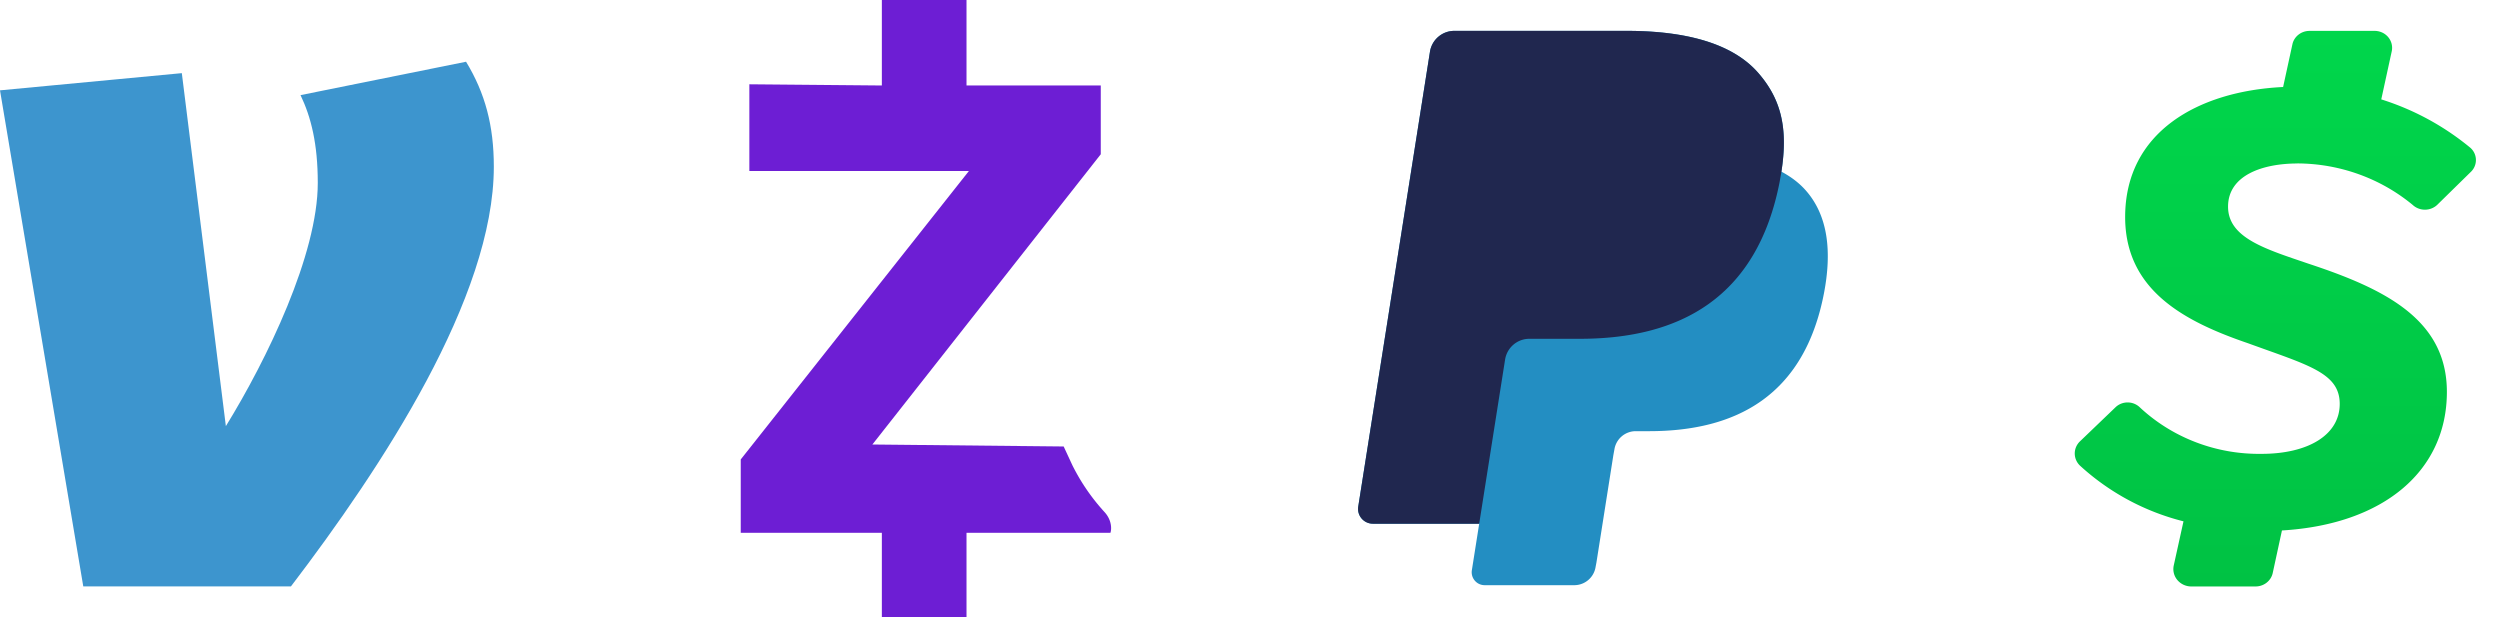
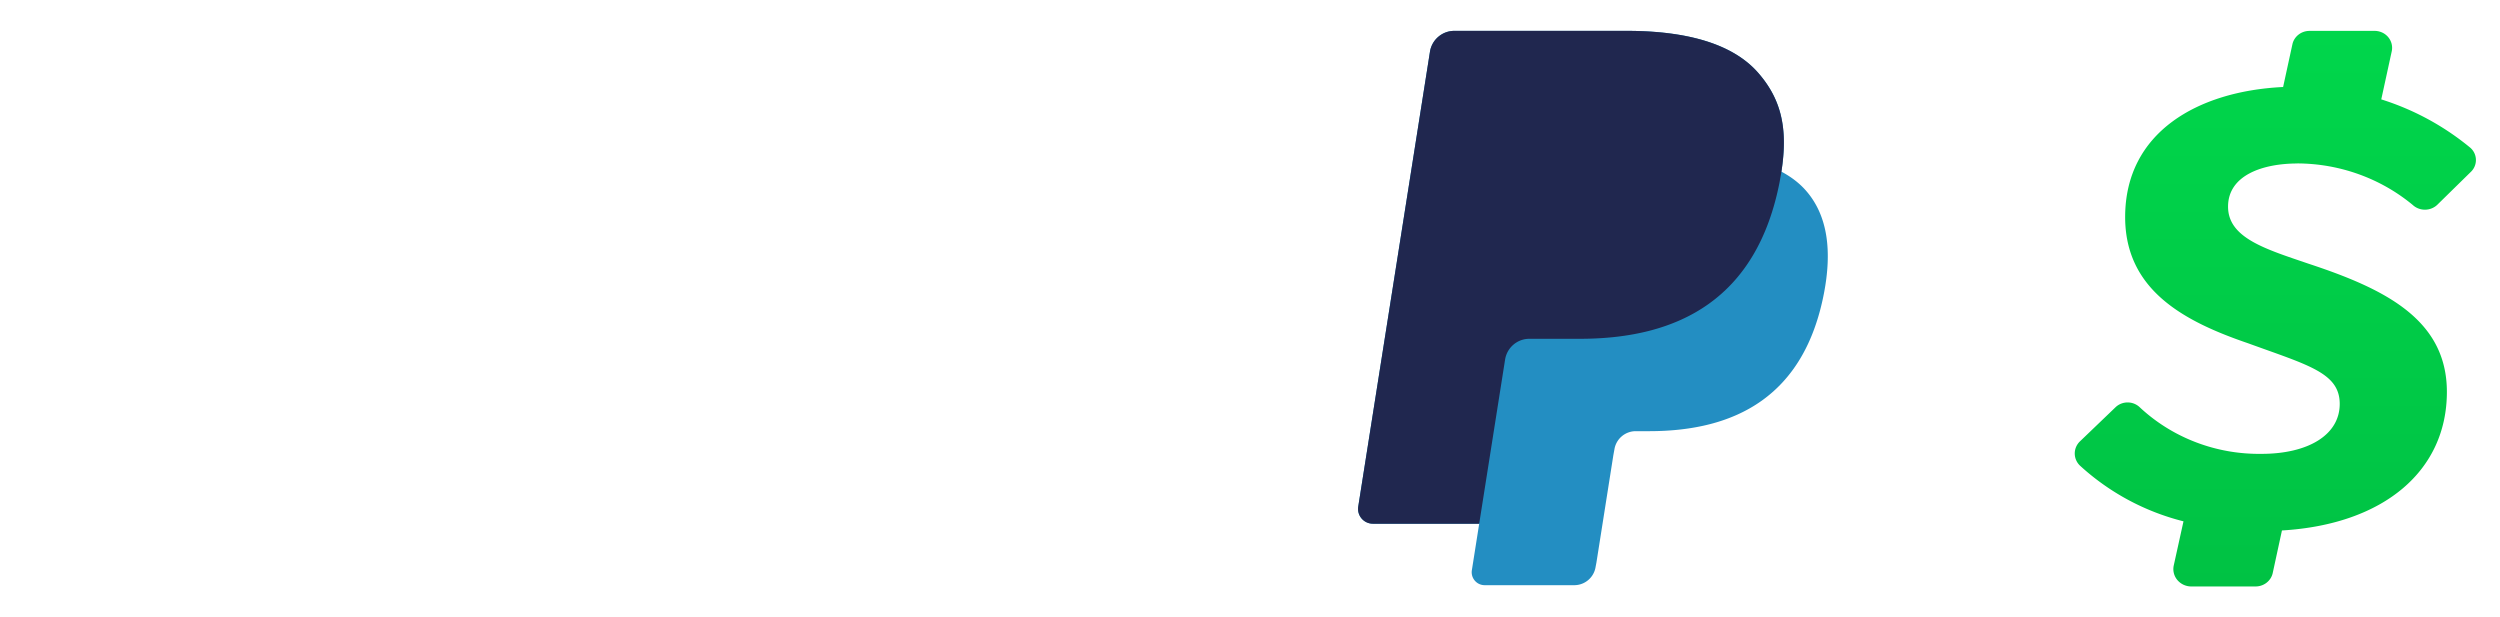
<svg xmlns="http://www.w3.org/2000/svg" width="81" height="20">
  <defs>
    <linearGradient x1="49.927%" y1="100.051%" x2="49.927%" y2="0.003%" id="A">
      <stop stop-color="#00c244" offset="0%" />
      <stop stop-color="#00d64b" offset="100%" />
    </linearGradient>
  </defs>
  <g fill="none" fill-rule="evenodd">
    <path d="M57.717 5.563c.219-1.397-.002-2.348-.757-3.209C56.128 1.406 54.625 1 52.702 1h-5.582a.8.8 0 0 0-.789.674l-2.324 14.74a.48.48 0 0 0 .473.554h3.446l-.238 1.508a.42.42 0 0 0 .414.484h2.905a.7.7 0 0 0 .69-.59l.028-.148.547-3.47.035-.192a.7.7 0 0 1 .69-.59h.435c2.814 0 5.017-1.143 5.661-4.45.269-1.382.13-2.535-.582-3.346-.215-.245-.483-.448-.795-.613" fill="#238ec2" />
    <path d="M57.717 5.563c.219-1.397-.002-2.348-.757-3.209C56.128 1.406 54.625 1 52.702 1h-5.582a.8.8 0 0 0-.789.674l-2.324 14.74a.48.48 0 0 0 .473.554h3.446l.866-5.489-.027.172c.061-.388.393-.674.786-.674h1.638c3.217 0 5.736-1.307 6.472-5.086l.057-.327" fill="#20274f" />
    <g fill-rule="nonzero">
      <path d="M74.436 5.295c1.371.006 2.695.483 3.737 1.346.221.204.568.204.789 0l1.08-1.059a.53.53 0 0 0 0-.792 8.56 8.56 0 0 0-2.889-1.57l.34-1.56c.035-.166-.011-.338-.124-.467s-.282-.199-.457-.192h-2.086c-.267.001-.497.182-.552.434l-.301 1.384c-2.771.134-5.118 1.47-5.118 4.213 0 2.386 1.943 3.393 3.994 4.094 1.938.706 2.958.954 2.958 1.961s-1.025 1.618-2.534 1.618c-1.469.021-2.887-.521-3.944-1.508-.105-.101-.246-.158-.394-.158s-.29.057-.394.158l-1.149 1.102c-.109.104-.17.246-.17.394s.061.29.17.394a7.76 7.76 0 0 0 3.353 1.804l-.316 1.432a.55.55 0 0 0 .111.462.59.59 0 0 0 .436.216h2.086c.271.009.511-.169.572-.425l.301-1.389c3.313-.196 5.344-1.942 5.344-4.49 0-2.352-2.021-3.34-4.477-4.151-1.4-.477-2.613-.835-2.613-1.851s1.119-1.398 2.248-1.398z" fill="url(#A)" />
-       <path d="M15.1 2c.62 1.021.9 2.072.9 3.4 0 4.235-3.629 9.737-6.574 13.6H2.698L0 2.927l5.891-.557 1.427 11.437c1.333-2.163 2.978-5.563 2.978-7.881 0-1.269-.218-2.133-.559-2.844L15.1 2z" fill="#3d95ce" />
    </g>
-     <path d="M28.572 2.77l-4.293-.039v2.809h7.114L24 14.886v2.377h4.572V20h2.743v-2.738h4.663c.039-.11.053-.405-.195-.675a6.58 6.58 0 0 1-1.039-1.515l-.281-.606-6.198-.064 7.4-9.404V2.77h-4.35V0h-2.743v2.77z" fill="#6d1ed4" />
  </g>
</svg>